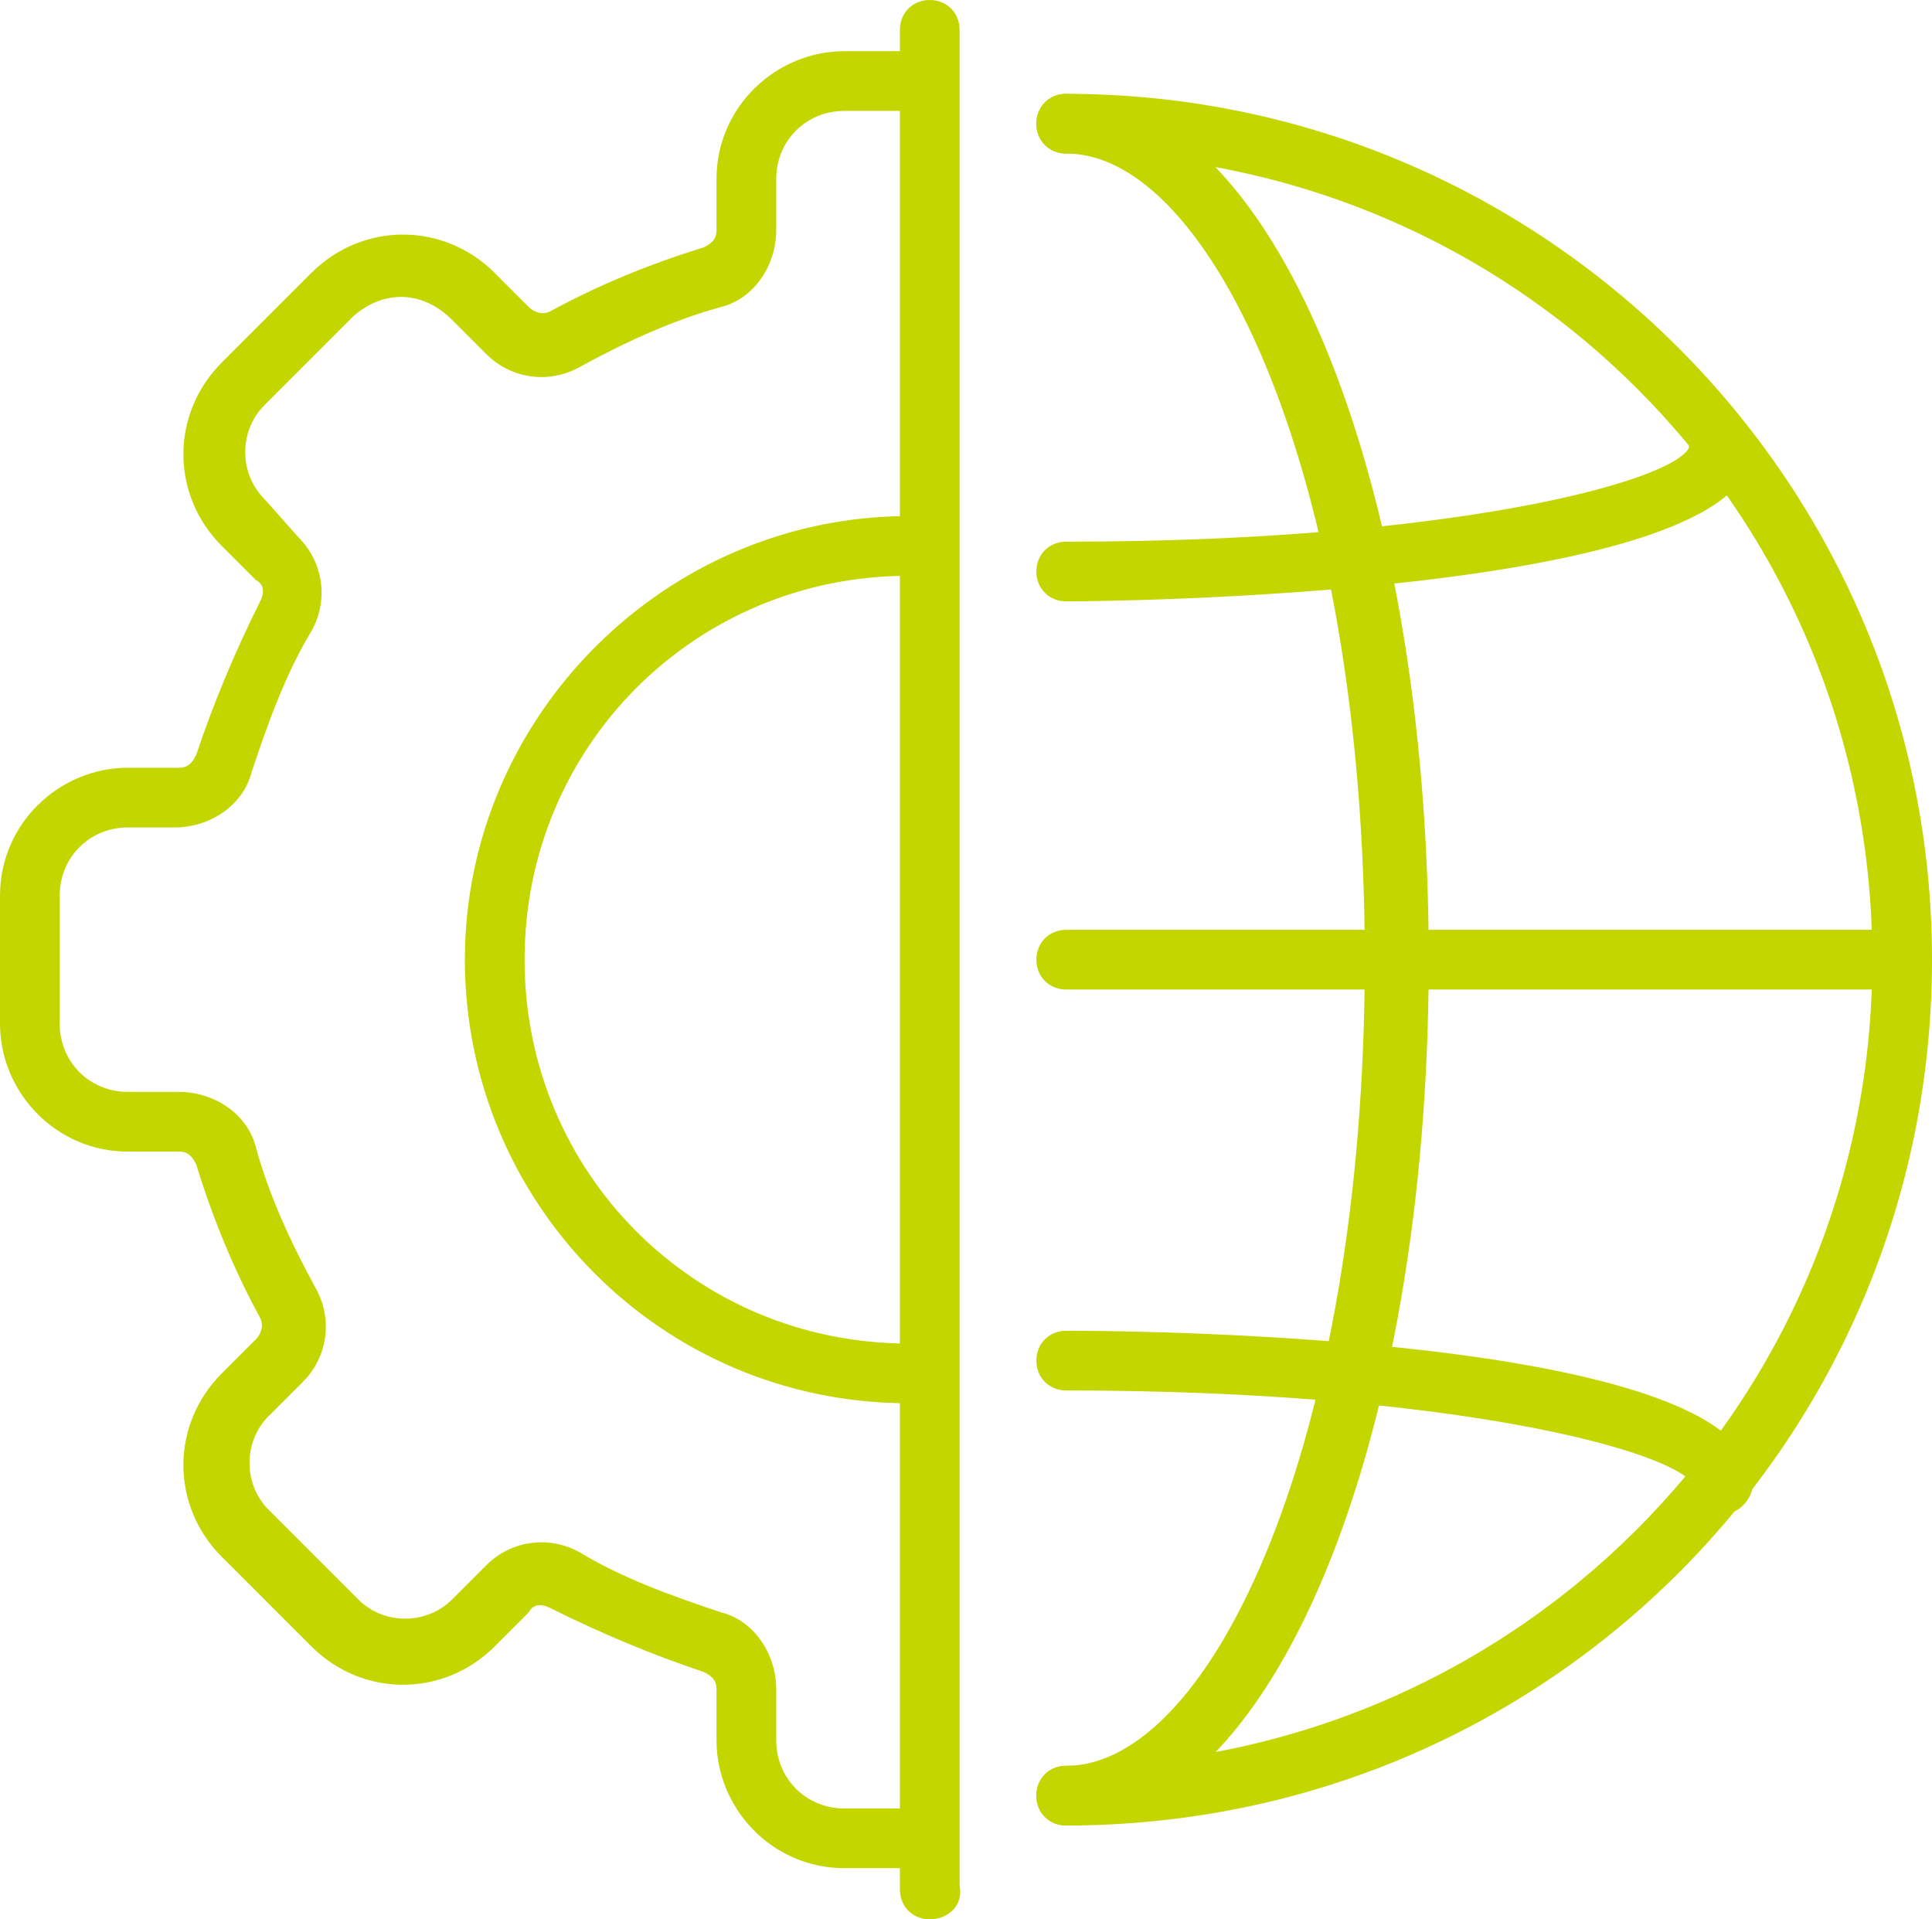
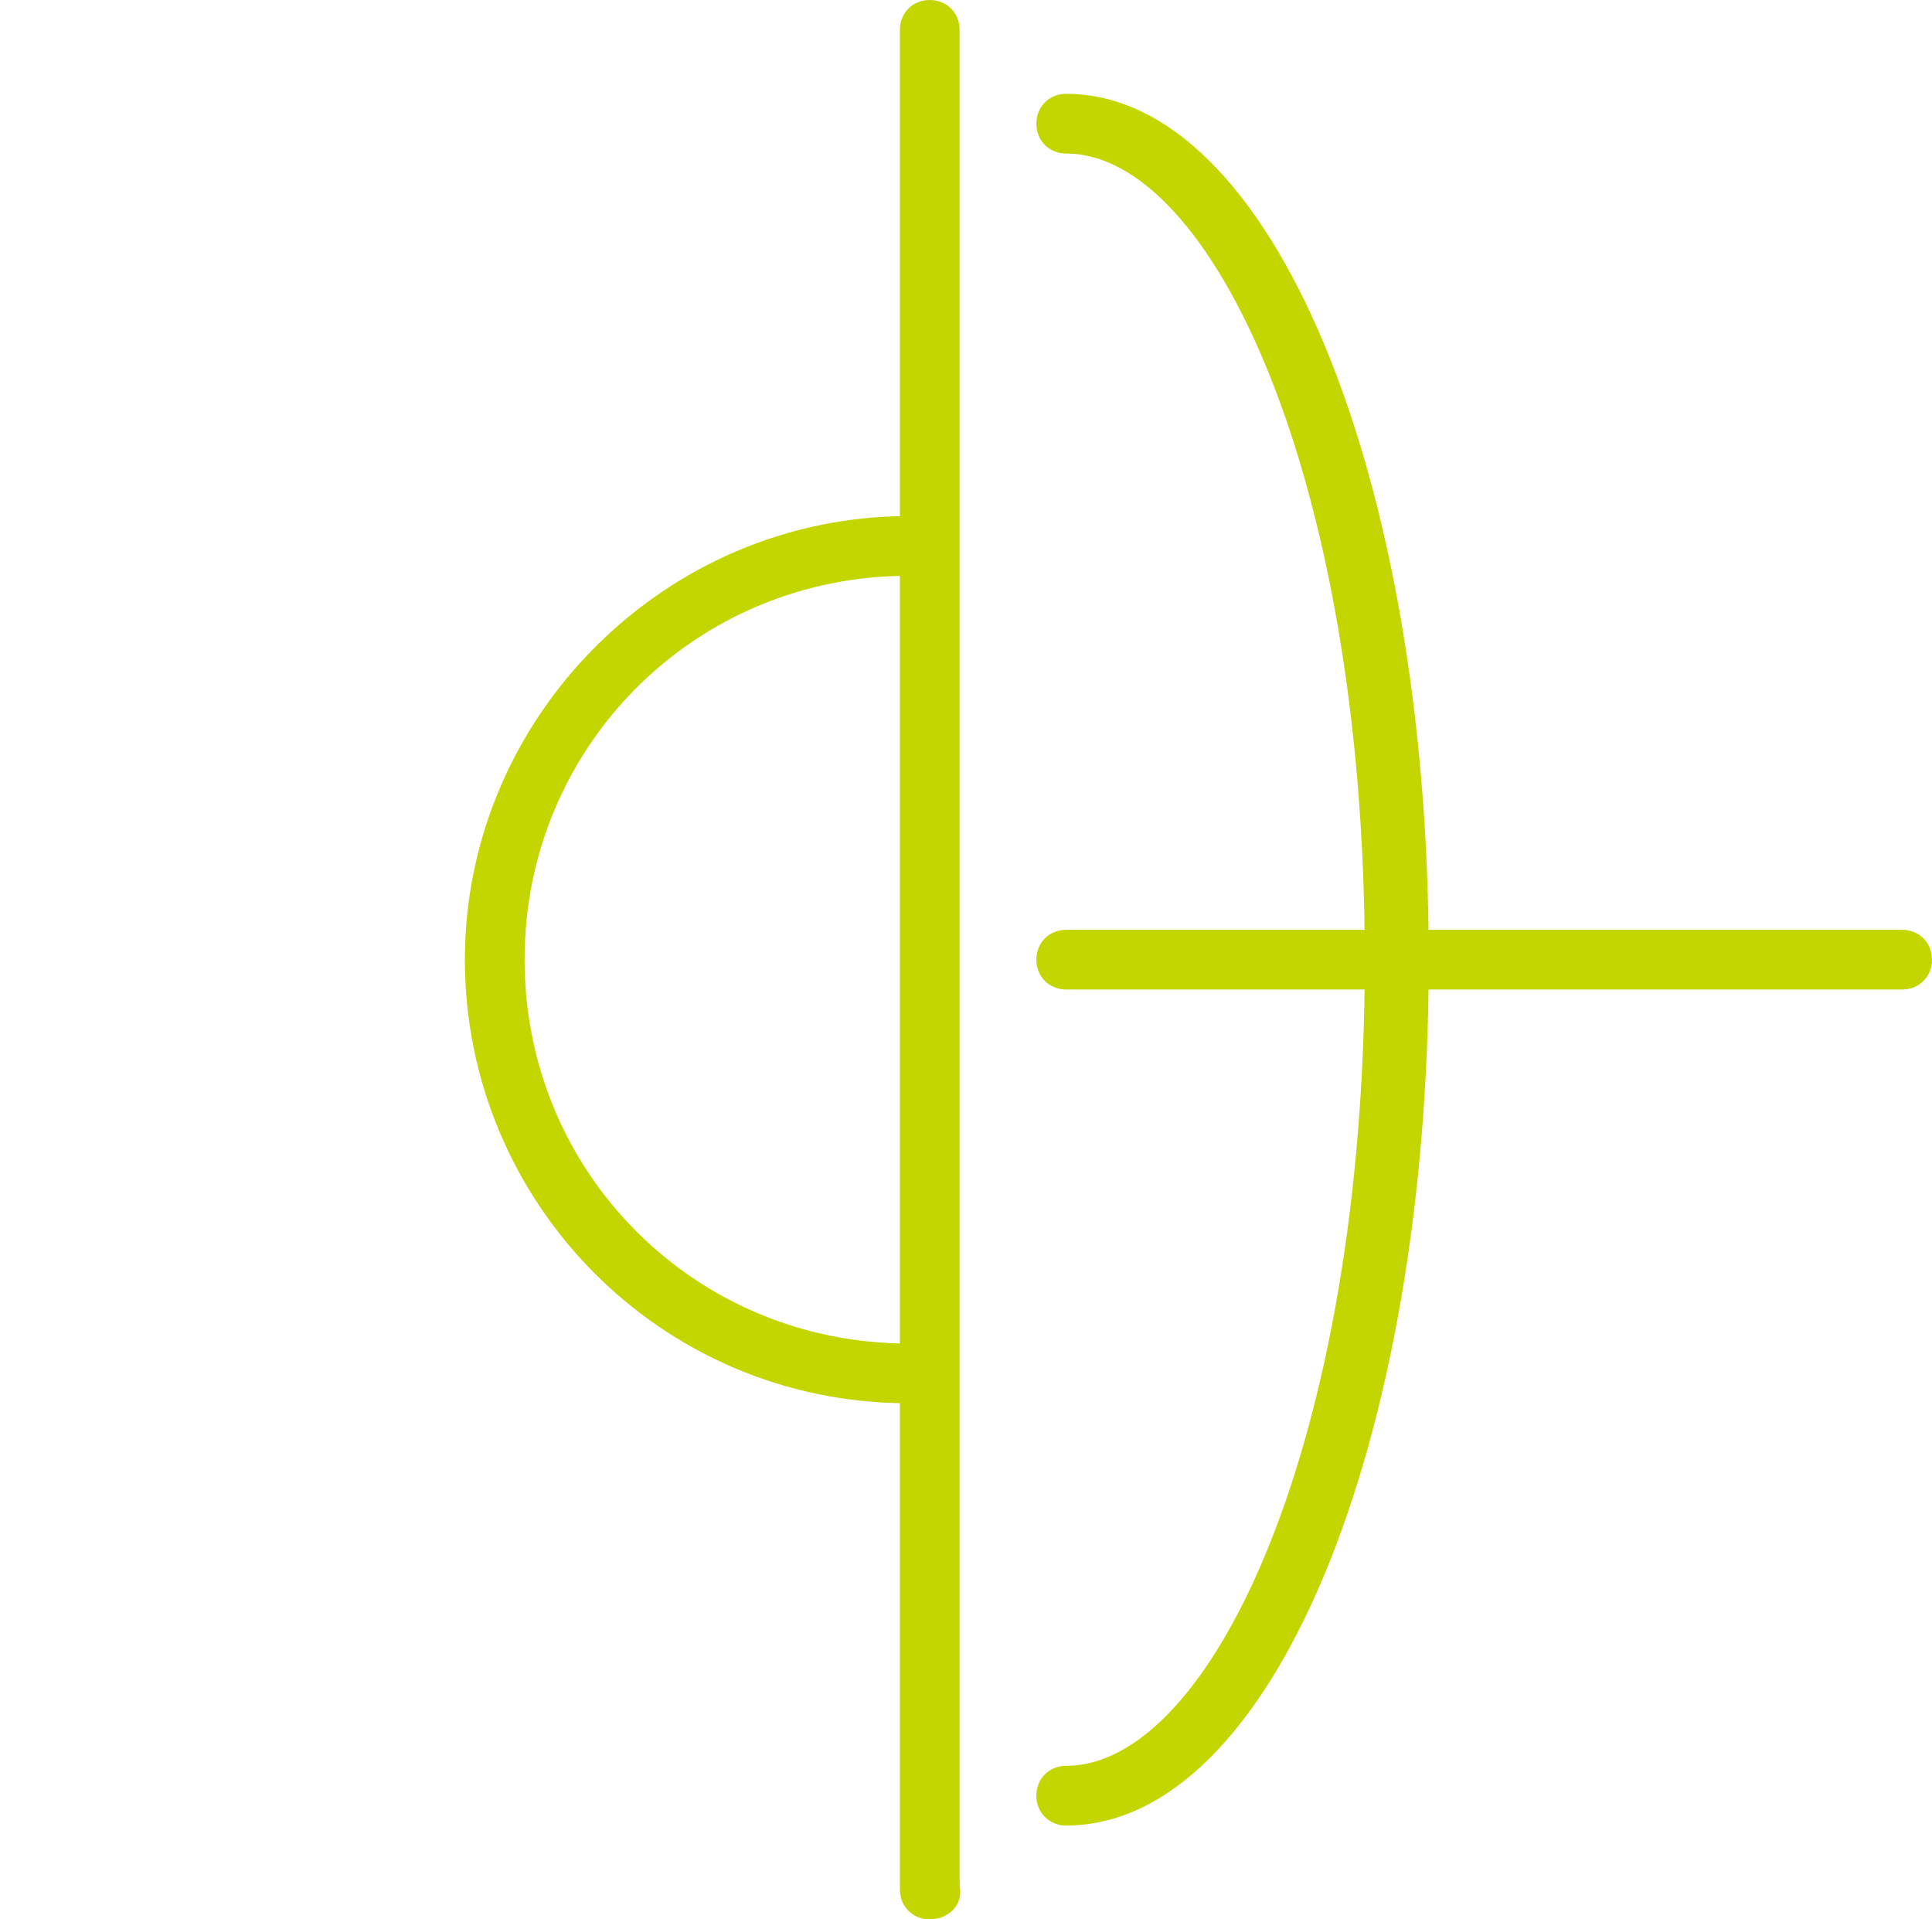
<svg xmlns="http://www.w3.org/2000/svg" version="1.1" id="Group_6423" x="0px" y="0px" viewBox="0 0 45.3 45" style="enable-background:new 0 0 45.3 45;" xml:space="preserve">
  <style type="text/css">
	.st0{fill:#C4D600;}
</style>
  <g>
    <g id="Group_5895" transform="translate(0 0)">
-       <path id="Path_6353" class="st0" d="M25,42.8c-0.4,0-0.7-0.3-0.7-0.7c0-0.4,0.3-0.7,0.7-0.7c0,0,0,0,0,0    c10.4,0,18.9-8.4,18.9-18.9S35.5,3.6,25,3.6c-0.4,0-0.7-0.3-0.7-0.7c0-0.4,0.3-0.7,0.7-0.7c11.2,0,20.3,9.1,20.3,20.3    S36.3,42.8,25,42.8" />
      <path id="Path_6354" class="st0" d="M25,42.8c-0.4,0-0.7-0.3-0.7-0.7c0-0.4,0.3-0.7,0.7-0.7c0,0,0,0,0,0c3.4,0,7-7.6,7-18.9    S28.4,3.6,25,3.6c-0.4,0-0.7-0.3-0.7-0.7c0-0.4,0.3-0.7,0.7-0.7c4.8,0,8.5,8.9,8.5,20.3S29.8,42.8,25,42.8" />
-       <path id="Path_6355" class="st0" d="M40.4,35.5c-0.4,0-0.7-0.3-0.7-0.7C39.2,34,34,32.6,25,32.6c-0.4,0-0.7-0.3-0.7-0.7    c0-0.4,0.3-0.7,0.7-0.7c0.7,0,16.1,0,16.1,3.6C41.1,35.1,40.8,35.5,40.4,35.5 M39.6,34.8L39.6,34.8z" />
-       <path id="Path_6356" class="st0" d="M25,14.1c-0.4,0-0.7-0.3-0.7-0.7c0-0.4,0.3-0.7,0.7-0.7c0,0,0,0,0,0c9,0,14.2-1.4,14.6-2.2    c0-0.4,0.4-0.7,0.8-0.7c0.4,0,0.7,0.3,0.7,0.7C41.1,14,25.7,14.1,25,14.1" />
      <path id="Path_6357" class="st0" d="M44.6,23.2H25c-0.4,0-0.7-0.3-0.7-0.7c0-0.4,0.3-0.7,0.7-0.7c0,0,0,0,0,0h19.6    c0.4,0,0.7,0.3,0.7,0.7C45.3,22.9,45,23.2,44.6,23.2" />
-       <path id="Path_6358" class="st0" d="M21.3,43.8h-1.5c-1.7,0-3-1.4-3-3v-1.2c0-0.2-0.1-0.3-0.3-0.4c-1.2-0.4-2.4-0.9-3.6-1.5    c-0.2-0.1-0.4-0.1-0.5,0.1l-0.8,0.8c-1.2,1.2-3.1,1.2-4.3,0l-2.1-2.1c-1.2-1.2-1.2-3.1,0-4.3c0,0,0,0,0,0L6,31.4    c0.1-0.1,0.2-0.3,0.1-0.5c-0.6-1.1-1.1-2.3-1.5-3.6C4.5,27.1,4.4,27,4.2,27H3c-1.7,0-3-1.4-3-3v-3c0-1.7,1.4-3,3-3h1.2    c0.2,0,0.3-0.1,0.4-0.3c0.4-1.2,0.9-2.4,1.5-3.6c0.1-0.2,0.1-0.4-0.1-0.5l-0.8-0.8C4,11.6,4,9.7,5.2,8.5l2.1-2.1    c1.2-1.2,3.1-1.2,4.3,0l0.8,0.8c0.1,0.1,0.3,0.2,0.5,0.1c1.1-0.6,2.3-1.1,3.6-1.5c0.2-0.1,0.3-0.2,0.3-0.4V4.2c0-1.7,1.4-3,3-3    h1.5c0.4,0,0.7,0.3,0.7,0.7s-0.3,0.7-0.7,0.7h-1.5c-0.9,0-1.6,0.7-1.6,1.6v1.2c0,0.8-0.5,1.6-1.3,1.8c-1.1,0.3-2.2,0.8-3.3,1.4    c-0.7,0.4-1.6,0.3-2.2-0.3l-0.8-0.8C9.9,6.8,9,6.8,8.3,7.4L6.2,9.5c-0.6,0.6-0.6,1.6,0,2.2L7,12.6c0.6,0.6,0.7,1.5,0.3,2.2    c-0.6,1-1,2.1-1.4,3.3c-0.2,0.8-1,1.3-1.8,1.3H3c-0.9,0-1.6,0.7-1.6,1.6v3c0,0.9,0.7,1.6,1.6,1.6h1.2c0.8,0,1.6,0.5,1.8,1.3    c0.3,1.1,0.8,2.2,1.4,3.3c0.4,0.7,0.3,1.6-0.3,2.2l-0.8,0.8c-0.6,0.6-0.6,1.6,0,2.2l2.1,2.1c0.6,0.6,1.6,0.6,2.2,0l0.8-0.8    c0.6-0.6,1.5-0.7,2.2-0.3c1,0.6,2.1,1,3.3,1.4c0.8,0.2,1.3,1,1.3,1.8v1.2c0,0.9,0.7,1.6,1.6,1.6h1.5c0.4,0,0.7,0.3,0.7,0.7    C22,43.5,21.7,43.8,21.3,43.8" />
      <path id="Path_6359" class="st0" d="M21.3,32.9c-5.8,0-10.4-4.7-10.4-10.4s4.7-10.4,10.4-10.4c0,0,0,0,0,0c0.4,0,0.7,0.3,0.7,0.7    c0,0.4-0.3,0.7-0.7,0.7c-5,0-9,4-9,9s4,9,9,9l0,0c0.4,0,0.7,0.3,0.7,0.7C22,32.6,21.7,32.9,21.3,32.9" />
      <path id="Path_6360" class="st0" d="M21.8,45c-0.4,0-0.7-0.3-0.7-0.7v0V0.7c0-0.4,0.3-0.7,0.7-0.7c0.4,0,0.7,0.3,0.7,0.7v43.5    C22.6,44.7,22.2,45,21.8,45" />
    </g>
  </g>
</svg>